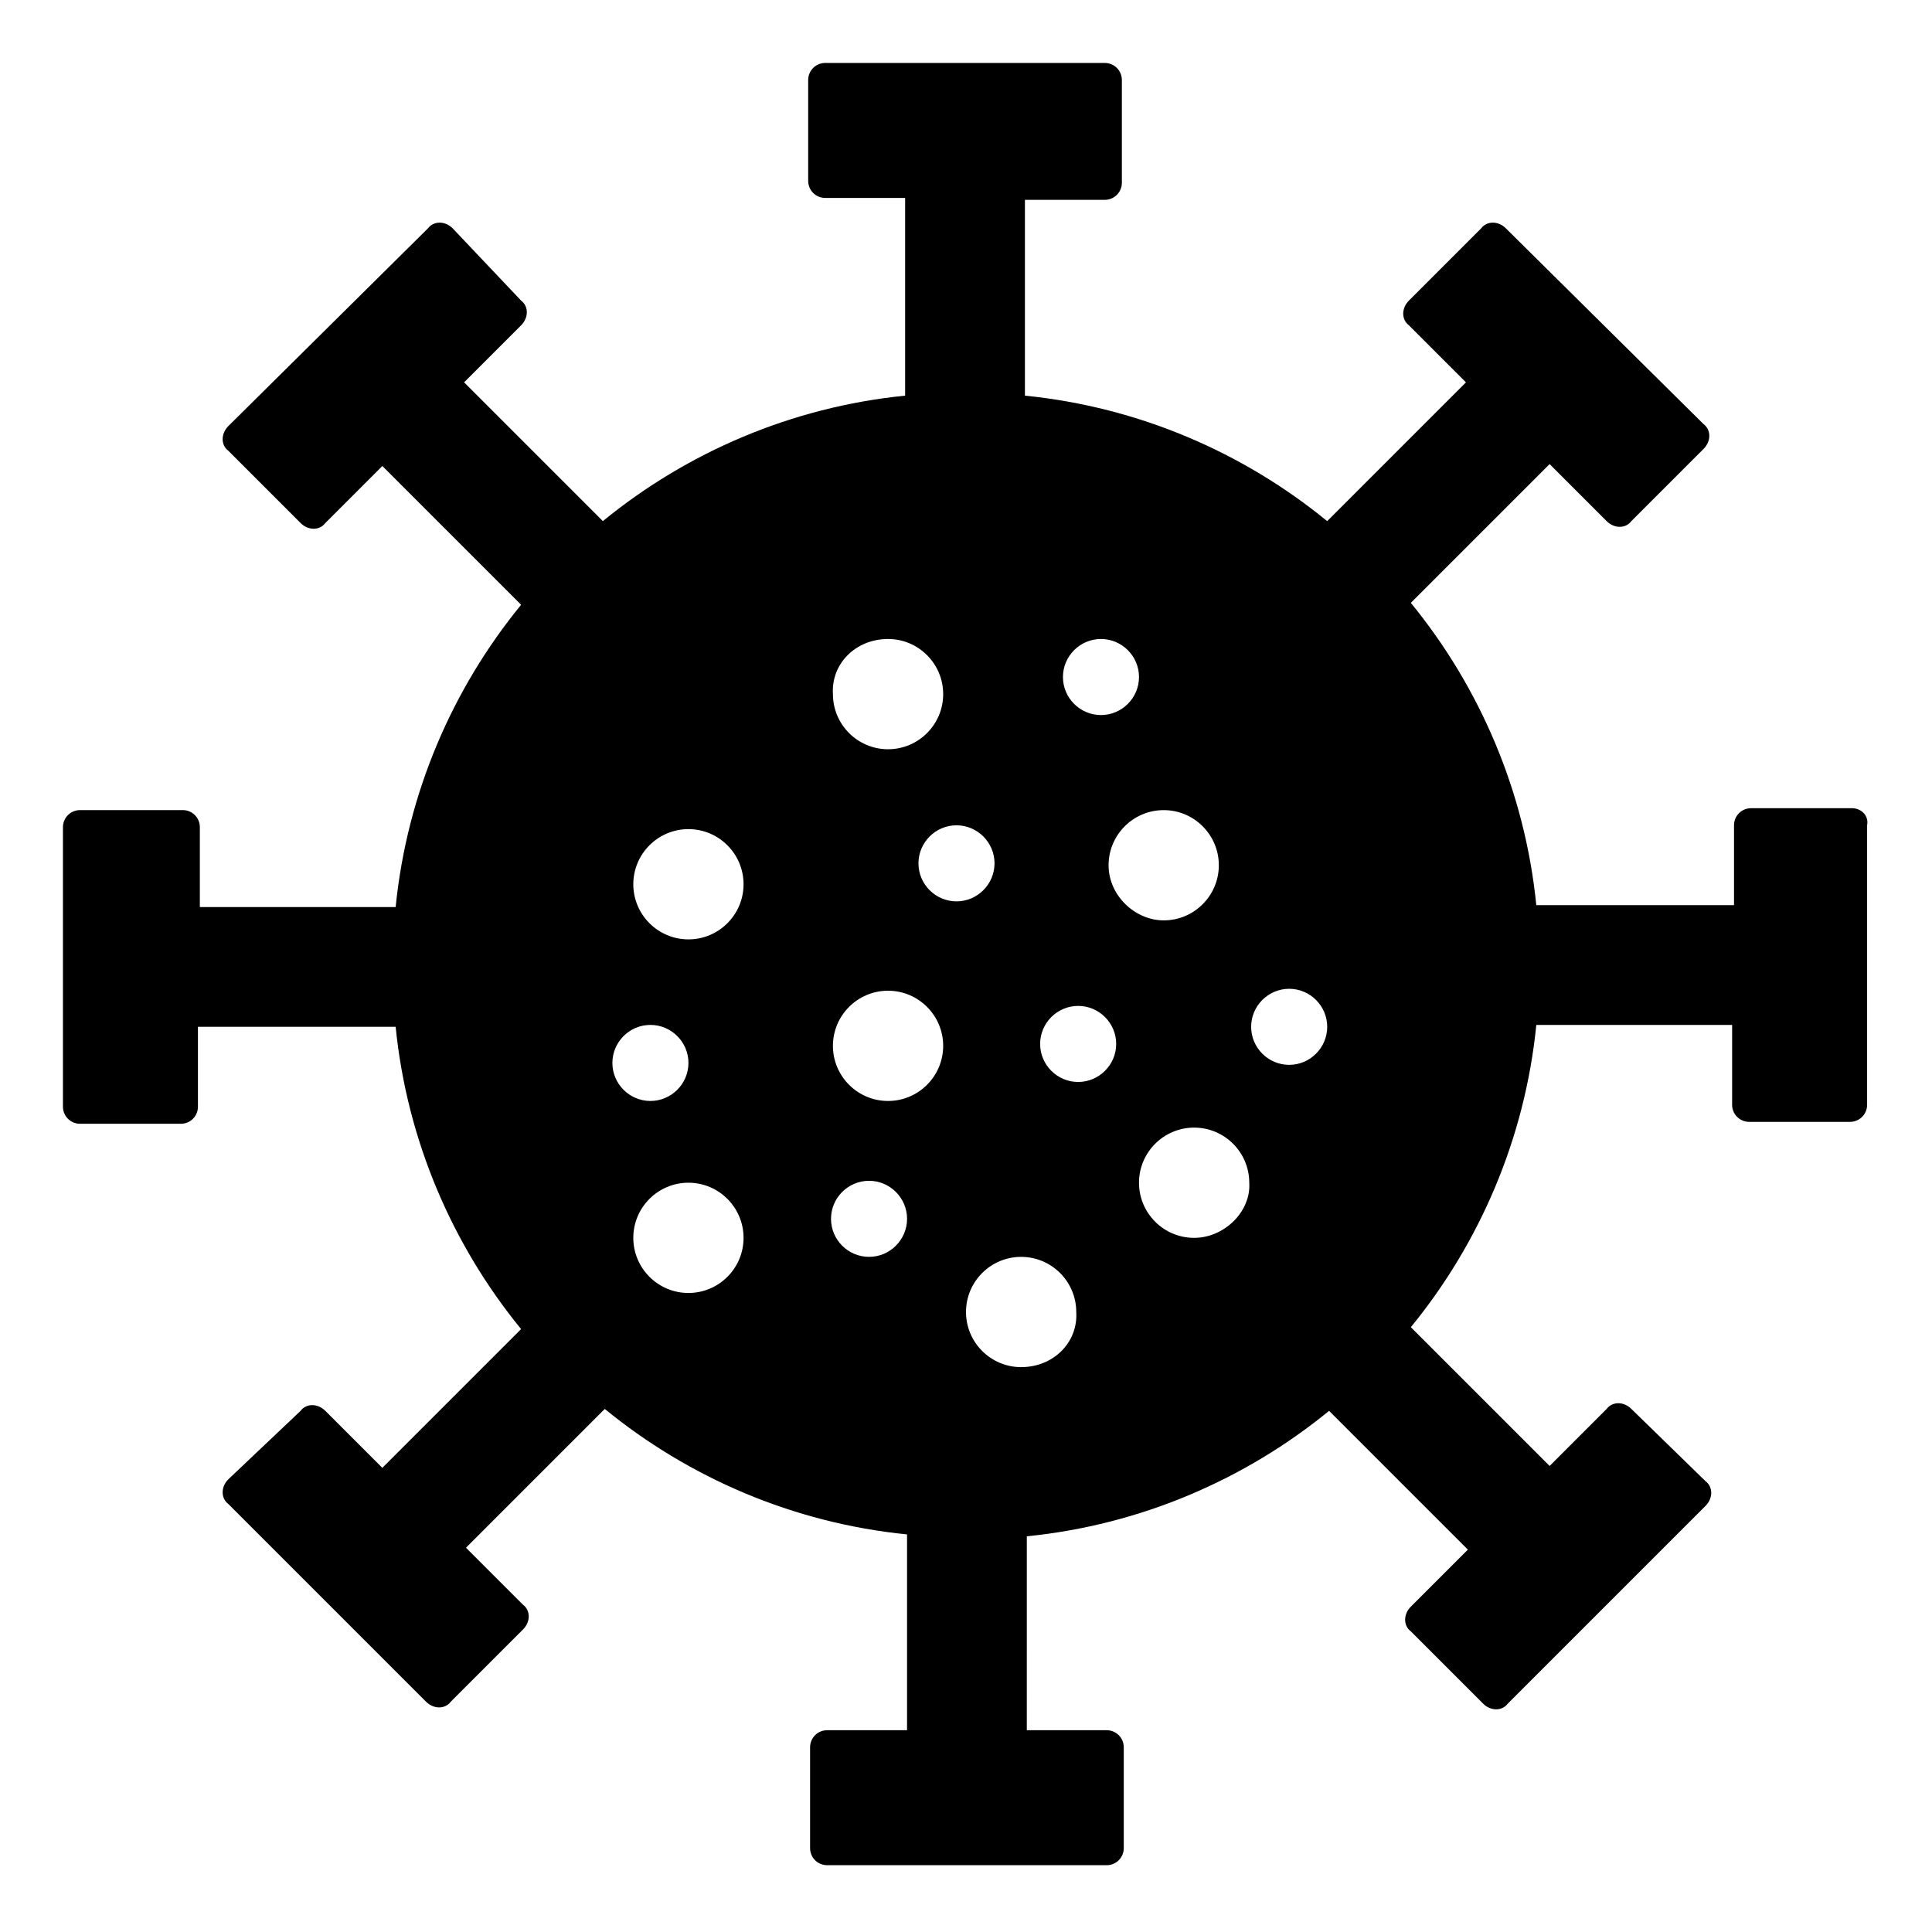
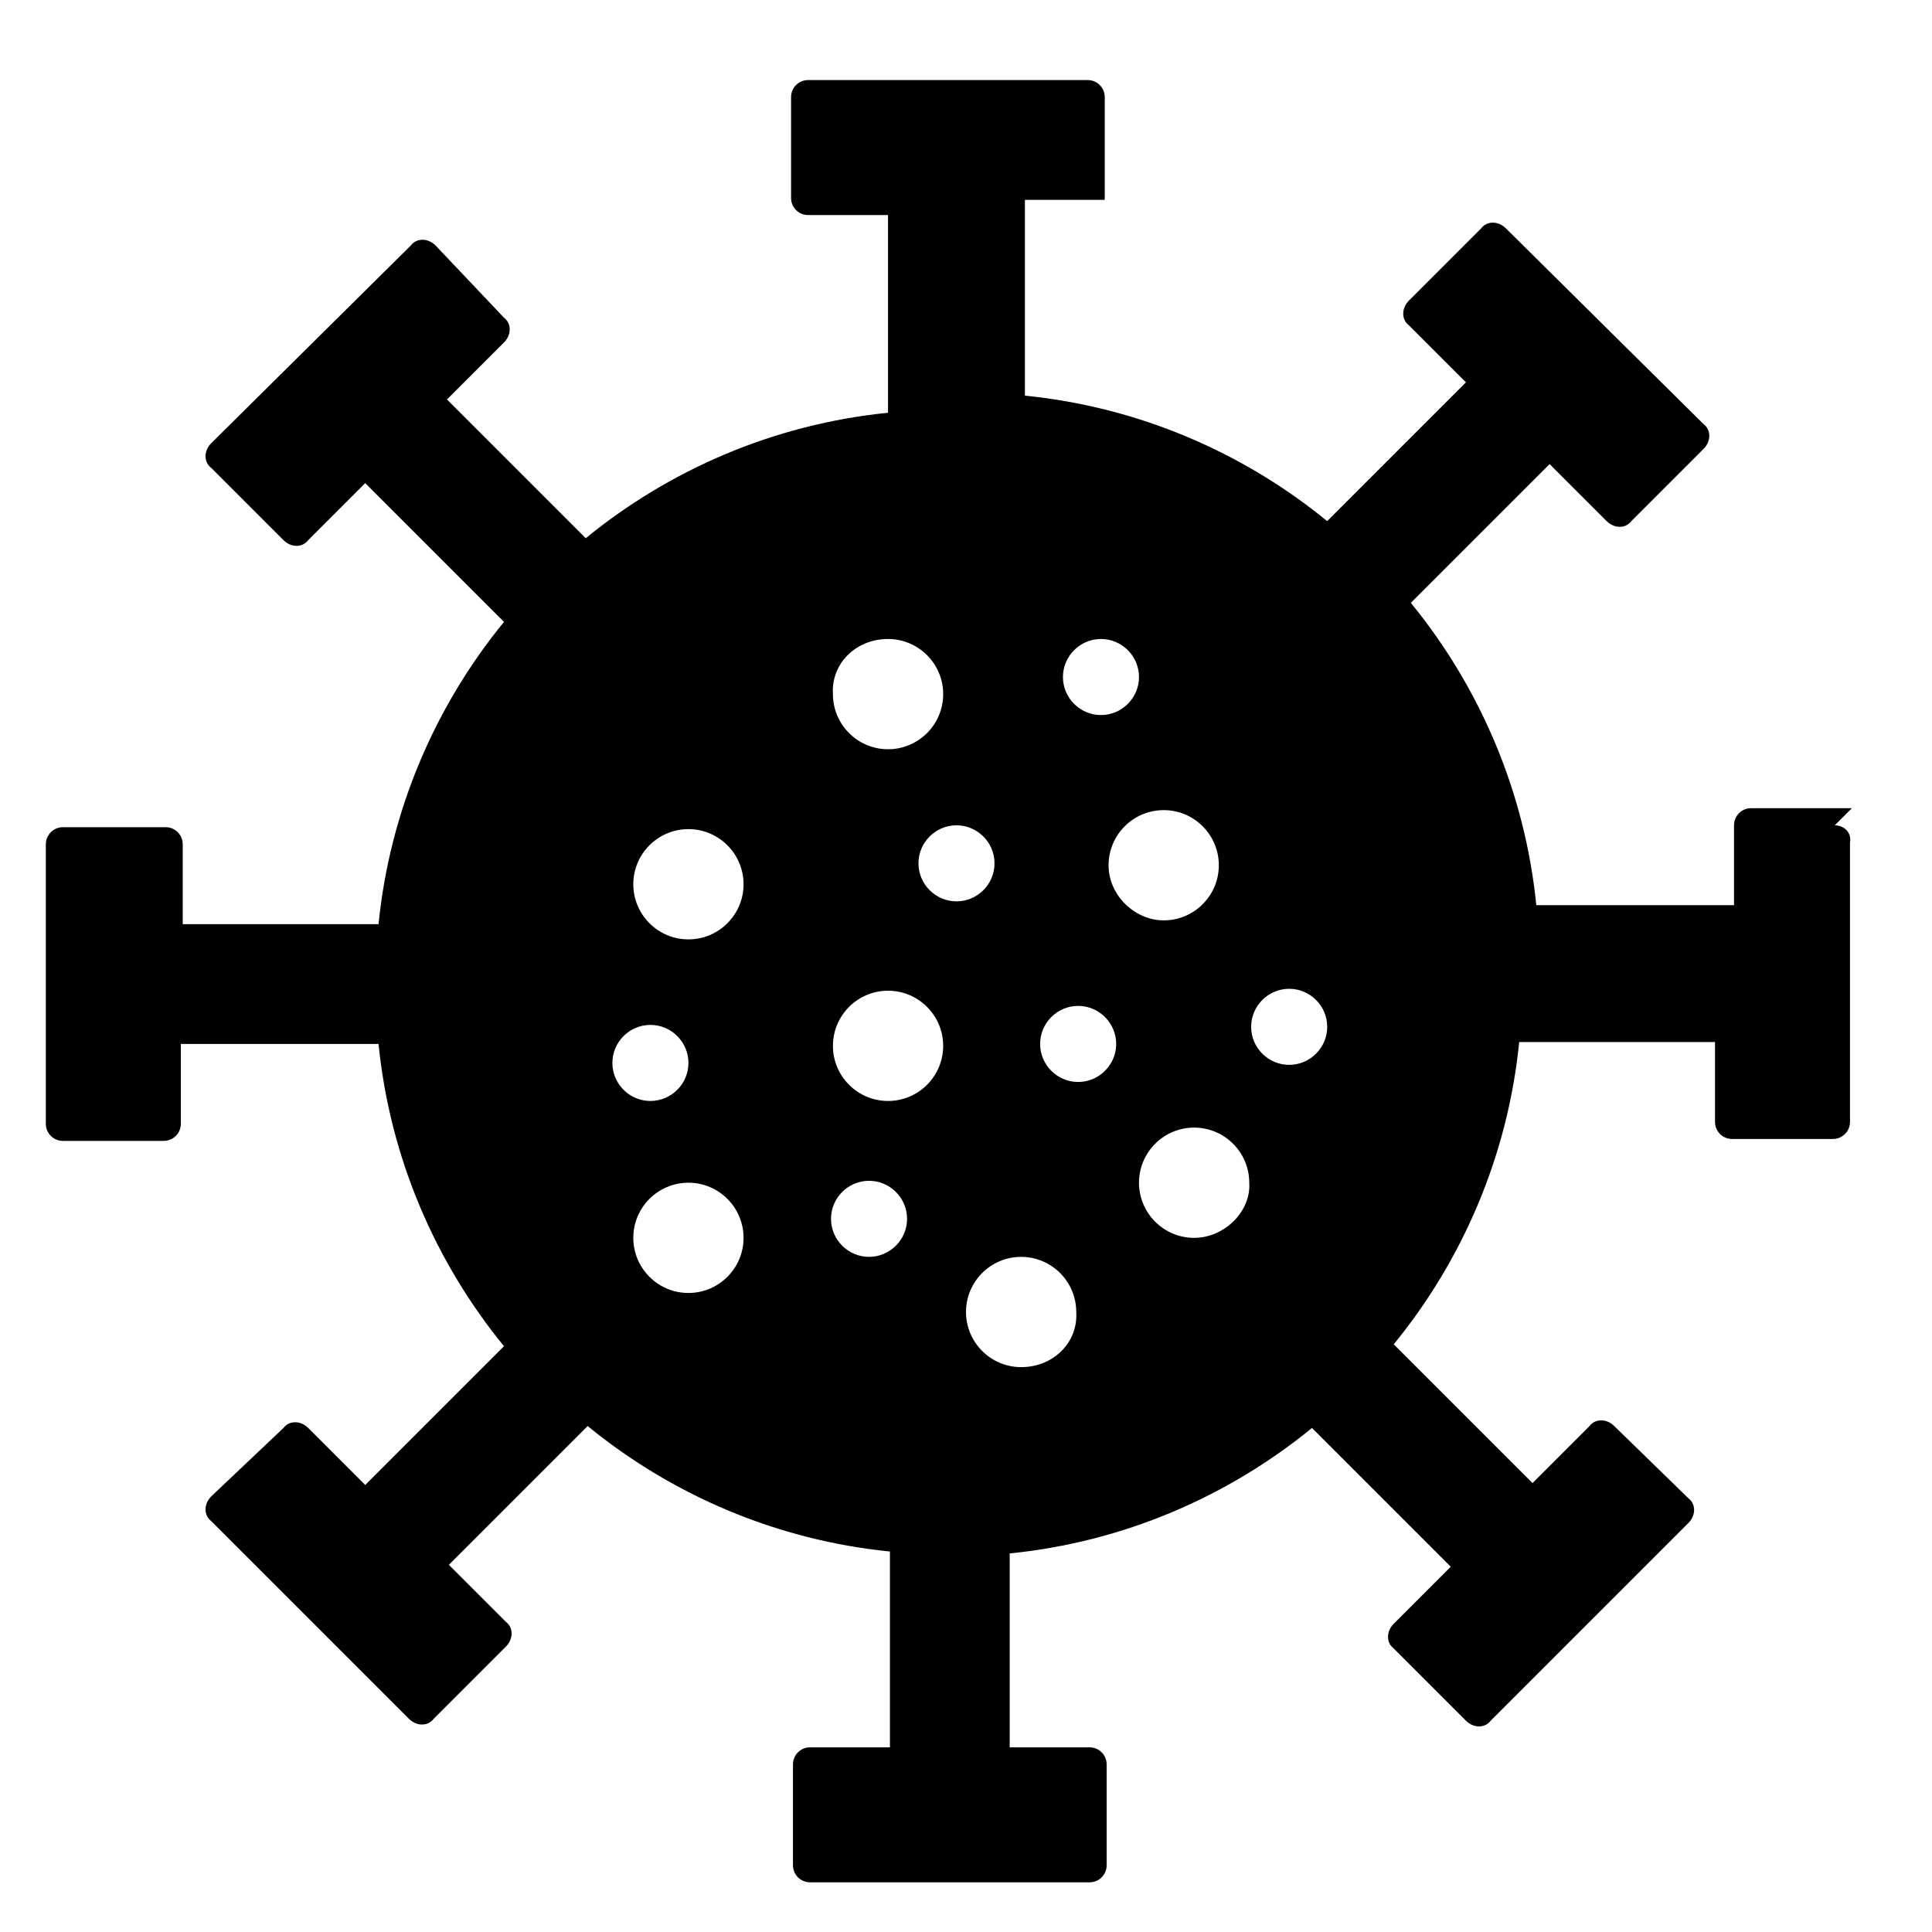
<svg xmlns="http://www.w3.org/2000/svg" fill="#000000" width="800px" height="800px" version="1.1" viewBox="144 144 512 512">
-   <path d="m634.77 358.18h-26.703c-2.519 0-4.535 2.016-4.535 4.535v21.16l-52.395-0.004c-3.023-30.23-15.113-57.938-33.25-80.105l36.777-36.777 15.113 15.113c2.016 2.016 5.039 2.016 6.551 0l19.145-19.145c2.016-2.016 2.016-5.039 0-6.551l-52.395-51.891c-2.016-2.016-5.039-2.016-6.551 0l-19.145 19.145c-2.016 2.016-2.016 5.039 0 6.551l15.113 15.113-36.777 36.777c-22.168-18.137-49.879-30.23-80.105-33.25v-51.891h21.16c2.519 0 4.535-2.016 4.535-4.535v-27.207c0-2.519-2.016-4.535-4.535-4.535h-74.062c-2.519 0-4.535 2.016-4.535 4.535v26.703c0 2.519 2.016 4.535 4.535 4.535h21.16v52.395c-30.23 3.023-57.938 15.113-80.105 33.25l-36.777-36.777 15.113-15.113c2.016-2.016 2.016-5.039 0-6.551l-18.137-19.145c-2.016-2.016-5.039-2.016-6.551 0l-52.898 52.398c-2.016 2.016-2.016 5.039 0 6.551l19.145 19.145c2.016 2.016 5.039 2.016 6.551 0l15.113-15.113 36.777 36.777c-18.137 22.168-30.23 49.879-33.25 80.105l-51.891-0.004v-21.16c0-2.519-2.016-4.535-4.535-4.535l-27.207 0.004c-2.519 0-4.535 2.016-4.535 4.535v74.059c0 2.519 2.016 4.535 4.535 4.535h26.703c2.519 0 4.535-2.016 4.535-4.535v-21.16h52.395c3.023 30.23 15.113 57.938 33.25 80.105l-36.777 36.777-15.113-15.113c-2.016-2.016-5.039-2.016-6.551 0l-19.145 18.137c-2.016 2.016-2.016 5.039 0 6.551l52.395 52.395c2.016 2.016 5.039 2.016 6.551 0l19.145-19.145c2.016-2.016 2.016-5.039 0-6.551l-15.113-15.113 36.777-36.777c22.168 18.137 49.879 30.23 80.105 33.25v51.891h-21.16c-2.519 0-4.535 2.016-4.535 4.535v26.703c0 2.519 2.016 4.535 4.535 4.535h74.059c2.519 0 4.535-2.016 4.535-4.535v-26.703c0-2.519-2.016-4.535-4.535-4.535h-21.16l0.004-51.387c30.23-3.023 57.938-15.113 80.105-33.25l36.777 36.777-15.113 15.113c-2.016 2.016-2.016 5.039 0 6.551l19.145 19.145c2.016 2.016 5.039 2.016 6.551 0l52.395-52.395c2.016-2.016 2.016-5.039 0-6.551l-19.648-19.145c-2.016-2.016-5.039-2.016-6.551 0l-15.113 15.113-36.777-36.777c18.137-22.168 30.23-49.879 33.25-80.105h51.891v21.16c0 2.519 2.016 4.535 4.535 4.535h26.703c2.519 0 4.535-2.016 4.535-4.535v-74.062c0.504-2.516-1.512-4.531-4.031-4.531zm-199-44.84c5.543 0 10.078 4.535 10.078 10.078s-4.535 10.078-10.078 10.078-10.078-4.535-10.078-10.078 4.535-10.078 10.078-10.078zm-56.426 0c8.062 0 14.609 6.551 14.609 14.609 0 8.062-6.551 14.609-14.609 14.609-8.062 0-14.609-6.551-14.609-14.609-0.508-8.059 6.043-14.609 14.609-14.609zm-73.055 112.35c0-5.543 4.535-10.078 10.078-10.078 5.543 0 10.078 4.535 10.078 10.078 0 5.543-4.535 10.078-10.078 10.078-5.543 0-10.078-4.535-10.078-10.078zm20.152 60.961c-8.062 0-14.609-6.551-14.609-14.609 0-8.062 6.551-14.609 14.609-14.609 8.062 0 14.609 6.551 14.609 14.609 0.004 8.062-6.547 14.609-14.609 14.609zm0-93.707c-8.062 0-14.609-6.551-14.609-14.609 0-8.062 6.551-14.609 14.609-14.609 8.062 0 14.609 6.551 14.609 14.609 0.004 8.059-6.547 14.609-14.609 14.609zm47.863 84.137c-5.543 0-10.078-4.535-10.078-10.078 0-5.543 4.535-10.078 10.078-10.078 5.543 0 10.078 4.535 10.078 10.078-0.004 5.543-4.535 10.078-10.078 10.078zm5.039-41.312c-8.062 0-14.609-6.551-14.609-14.609 0-8.062 6.551-14.609 14.609-14.609 8.062 0 14.609 6.551 14.609 14.609s-6.551 14.609-14.609 14.609zm8.059-62.977c0-5.543 4.535-10.078 10.078-10.078s10.078 4.535 10.078 10.078-4.535 10.078-10.078 10.078c-5.543-0.004-10.078-4.535-10.078-10.078zm27.207 133.51c-8.062 0-14.609-6.551-14.609-14.609 0-8.062 6.551-14.609 14.609-14.609 8.062 0 14.609 6.551 14.609 14.609 0.504 8.062-6.047 14.609-14.609 14.609zm15.113-75.57c-5.543 0-10.078-4.535-10.078-10.078 0-5.543 4.535-10.078 10.078-10.078 5.543 0 10.078 4.535 10.078 10.078 0 5.543-4.535 10.078-10.078 10.078zm8.062-57.434c0-8.062 6.551-14.609 14.609-14.609 8.062 0 14.609 6.551 14.609 14.609 0 8.062-6.551 14.609-14.609 14.609-7.559 0-14.609-6.547-14.609-14.609zm22.672 98.746c-8.062 0-14.609-6.551-14.609-14.609 0-8.062 6.551-14.609 14.609-14.609 8.062 0 14.609 6.551 14.609 14.609 0.504 7.555-6.551 14.609-14.609 14.609zm25.188-45.848c-5.543 0-10.078-4.535-10.078-10.078 0-5.543 4.535-10.078 10.078-10.078s10.078 4.535 10.078 10.078c0 5.547-4.535 10.078-10.078 10.078z" />
+   <path d="m634.77 358.18h-26.703c-2.519 0-4.535 2.016-4.535 4.535v21.16l-52.395-0.004c-3.023-30.23-15.113-57.938-33.25-80.105l36.777-36.777 15.113 15.113c2.016 2.016 5.039 2.016 6.551 0l19.145-19.145c2.016-2.016 2.016-5.039 0-6.551l-52.395-51.891c-2.016-2.016-5.039-2.016-6.551 0l-19.145 19.145c-2.016 2.016-2.016 5.039 0 6.551l15.113 15.113-36.777 36.777c-22.168-18.137-49.879-30.23-80.105-33.25v-51.891h21.16v-27.207c0-2.519-2.016-4.535-4.535-4.535h-74.062c-2.519 0-4.535 2.016-4.535 4.535v26.703c0 2.519 2.016 4.535 4.535 4.535h21.16v52.395c-30.23 3.023-57.938 15.113-80.105 33.25l-36.777-36.777 15.113-15.113c2.016-2.016 2.016-5.039 0-6.551l-18.137-19.145c-2.016-2.016-5.039-2.016-6.551 0l-52.898 52.398c-2.016 2.016-2.016 5.039 0 6.551l19.145 19.145c2.016 2.016 5.039 2.016 6.551 0l15.113-15.113 36.777 36.777c-18.137 22.168-30.23 49.879-33.25 80.105l-51.891-0.004v-21.16c0-2.519-2.016-4.535-4.535-4.535l-27.207 0.004c-2.519 0-4.535 2.016-4.535 4.535v74.059c0 2.519 2.016 4.535 4.535 4.535h26.703c2.519 0 4.535-2.016 4.535-4.535v-21.16h52.395c3.023 30.23 15.113 57.938 33.25 80.105l-36.777 36.777-15.113-15.113c-2.016-2.016-5.039-2.016-6.551 0l-19.145 18.137c-2.016 2.016-2.016 5.039 0 6.551l52.395 52.395c2.016 2.016 5.039 2.016 6.551 0l19.145-19.145c2.016-2.016 2.016-5.039 0-6.551l-15.113-15.113 36.777-36.777c22.168 18.137 49.879 30.23 80.105 33.25v51.891h-21.16c-2.519 0-4.535 2.016-4.535 4.535v26.703c0 2.519 2.016 4.535 4.535 4.535h74.059c2.519 0 4.535-2.016 4.535-4.535v-26.703c0-2.519-2.016-4.535-4.535-4.535h-21.16l0.004-51.387c30.23-3.023 57.938-15.113 80.105-33.25l36.777 36.777-15.113 15.113c-2.016 2.016-2.016 5.039 0 6.551l19.145 19.145c2.016 2.016 5.039 2.016 6.551 0l52.395-52.395c2.016-2.016 2.016-5.039 0-6.551l-19.648-19.145c-2.016-2.016-5.039-2.016-6.551 0l-15.113 15.113-36.777-36.777c18.137-22.168 30.23-49.879 33.25-80.105h51.891v21.16c0 2.519 2.016 4.535 4.535 4.535h26.703c2.519 0 4.535-2.016 4.535-4.535v-74.062c0.504-2.516-1.512-4.531-4.031-4.531zm-199-44.84c5.543 0 10.078 4.535 10.078 10.078s-4.535 10.078-10.078 10.078-10.078-4.535-10.078-10.078 4.535-10.078 10.078-10.078zm-56.426 0c8.062 0 14.609 6.551 14.609 14.609 0 8.062-6.551 14.609-14.609 14.609-8.062 0-14.609-6.551-14.609-14.609-0.508-8.059 6.043-14.609 14.609-14.609zm-73.055 112.35c0-5.543 4.535-10.078 10.078-10.078 5.543 0 10.078 4.535 10.078 10.078 0 5.543-4.535 10.078-10.078 10.078-5.543 0-10.078-4.535-10.078-10.078zm20.152 60.961c-8.062 0-14.609-6.551-14.609-14.609 0-8.062 6.551-14.609 14.609-14.609 8.062 0 14.609 6.551 14.609 14.609 0.004 8.062-6.547 14.609-14.609 14.609zm0-93.707c-8.062 0-14.609-6.551-14.609-14.609 0-8.062 6.551-14.609 14.609-14.609 8.062 0 14.609 6.551 14.609 14.609 0.004 8.059-6.547 14.609-14.609 14.609zm47.863 84.137c-5.543 0-10.078-4.535-10.078-10.078 0-5.543 4.535-10.078 10.078-10.078 5.543 0 10.078 4.535 10.078 10.078-0.004 5.543-4.535 10.078-10.078 10.078zm5.039-41.312c-8.062 0-14.609-6.551-14.609-14.609 0-8.062 6.551-14.609 14.609-14.609 8.062 0 14.609 6.551 14.609 14.609s-6.551 14.609-14.609 14.609zm8.059-62.977c0-5.543 4.535-10.078 10.078-10.078s10.078 4.535 10.078 10.078-4.535 10.078-10.078 10.078c-5.543-0.004-10.078-4.535-10.078-10.078zm27.207 133.51c-8.062 0-14.609-6.551-14.609-14.609 0-8.062 6.551-14.609 14.609-14.609 8.062 0 14.609 6.551 14.609 14.609 0.504 8.062-6.047 14.609-14.609 14.609zm15.113-75.57c-5.543 0-10.078-4.535-10.078-10.078 0-5.543 4.535-10.078 10.078-10.078 5.543 0 10.078 4.535 10.078 10.078 0 5.543-4.535 10.078-10.078 10.078zm8.062-57.434c0-8.062 6.551-14.609 14.609-14.609 8.062 0 14.609 6.551 14.609 14.609 0 8.062-6.551 14.609-14.609 14.609-7.559 0-14.609-6.547-14.609-14.609zm22.672 98.746c-8.062 0-14.609-6.551-14.609-14.609 0-8.062 6.551-14.609 14.609-14.609 8.062 0 14.609 6.551 14.609 14.609 0.504 7.555-6.551 14.609-14.609 14.609zm25.188-45.848c-5.543 0-10.078-4.535-10.078-10.078 0-5.543 4.535-10.078 10.078-10.078s10.078 4.535 10.078 10.078c0 5.547-4.535 10.078-10.078 10.078z" />
</svg>